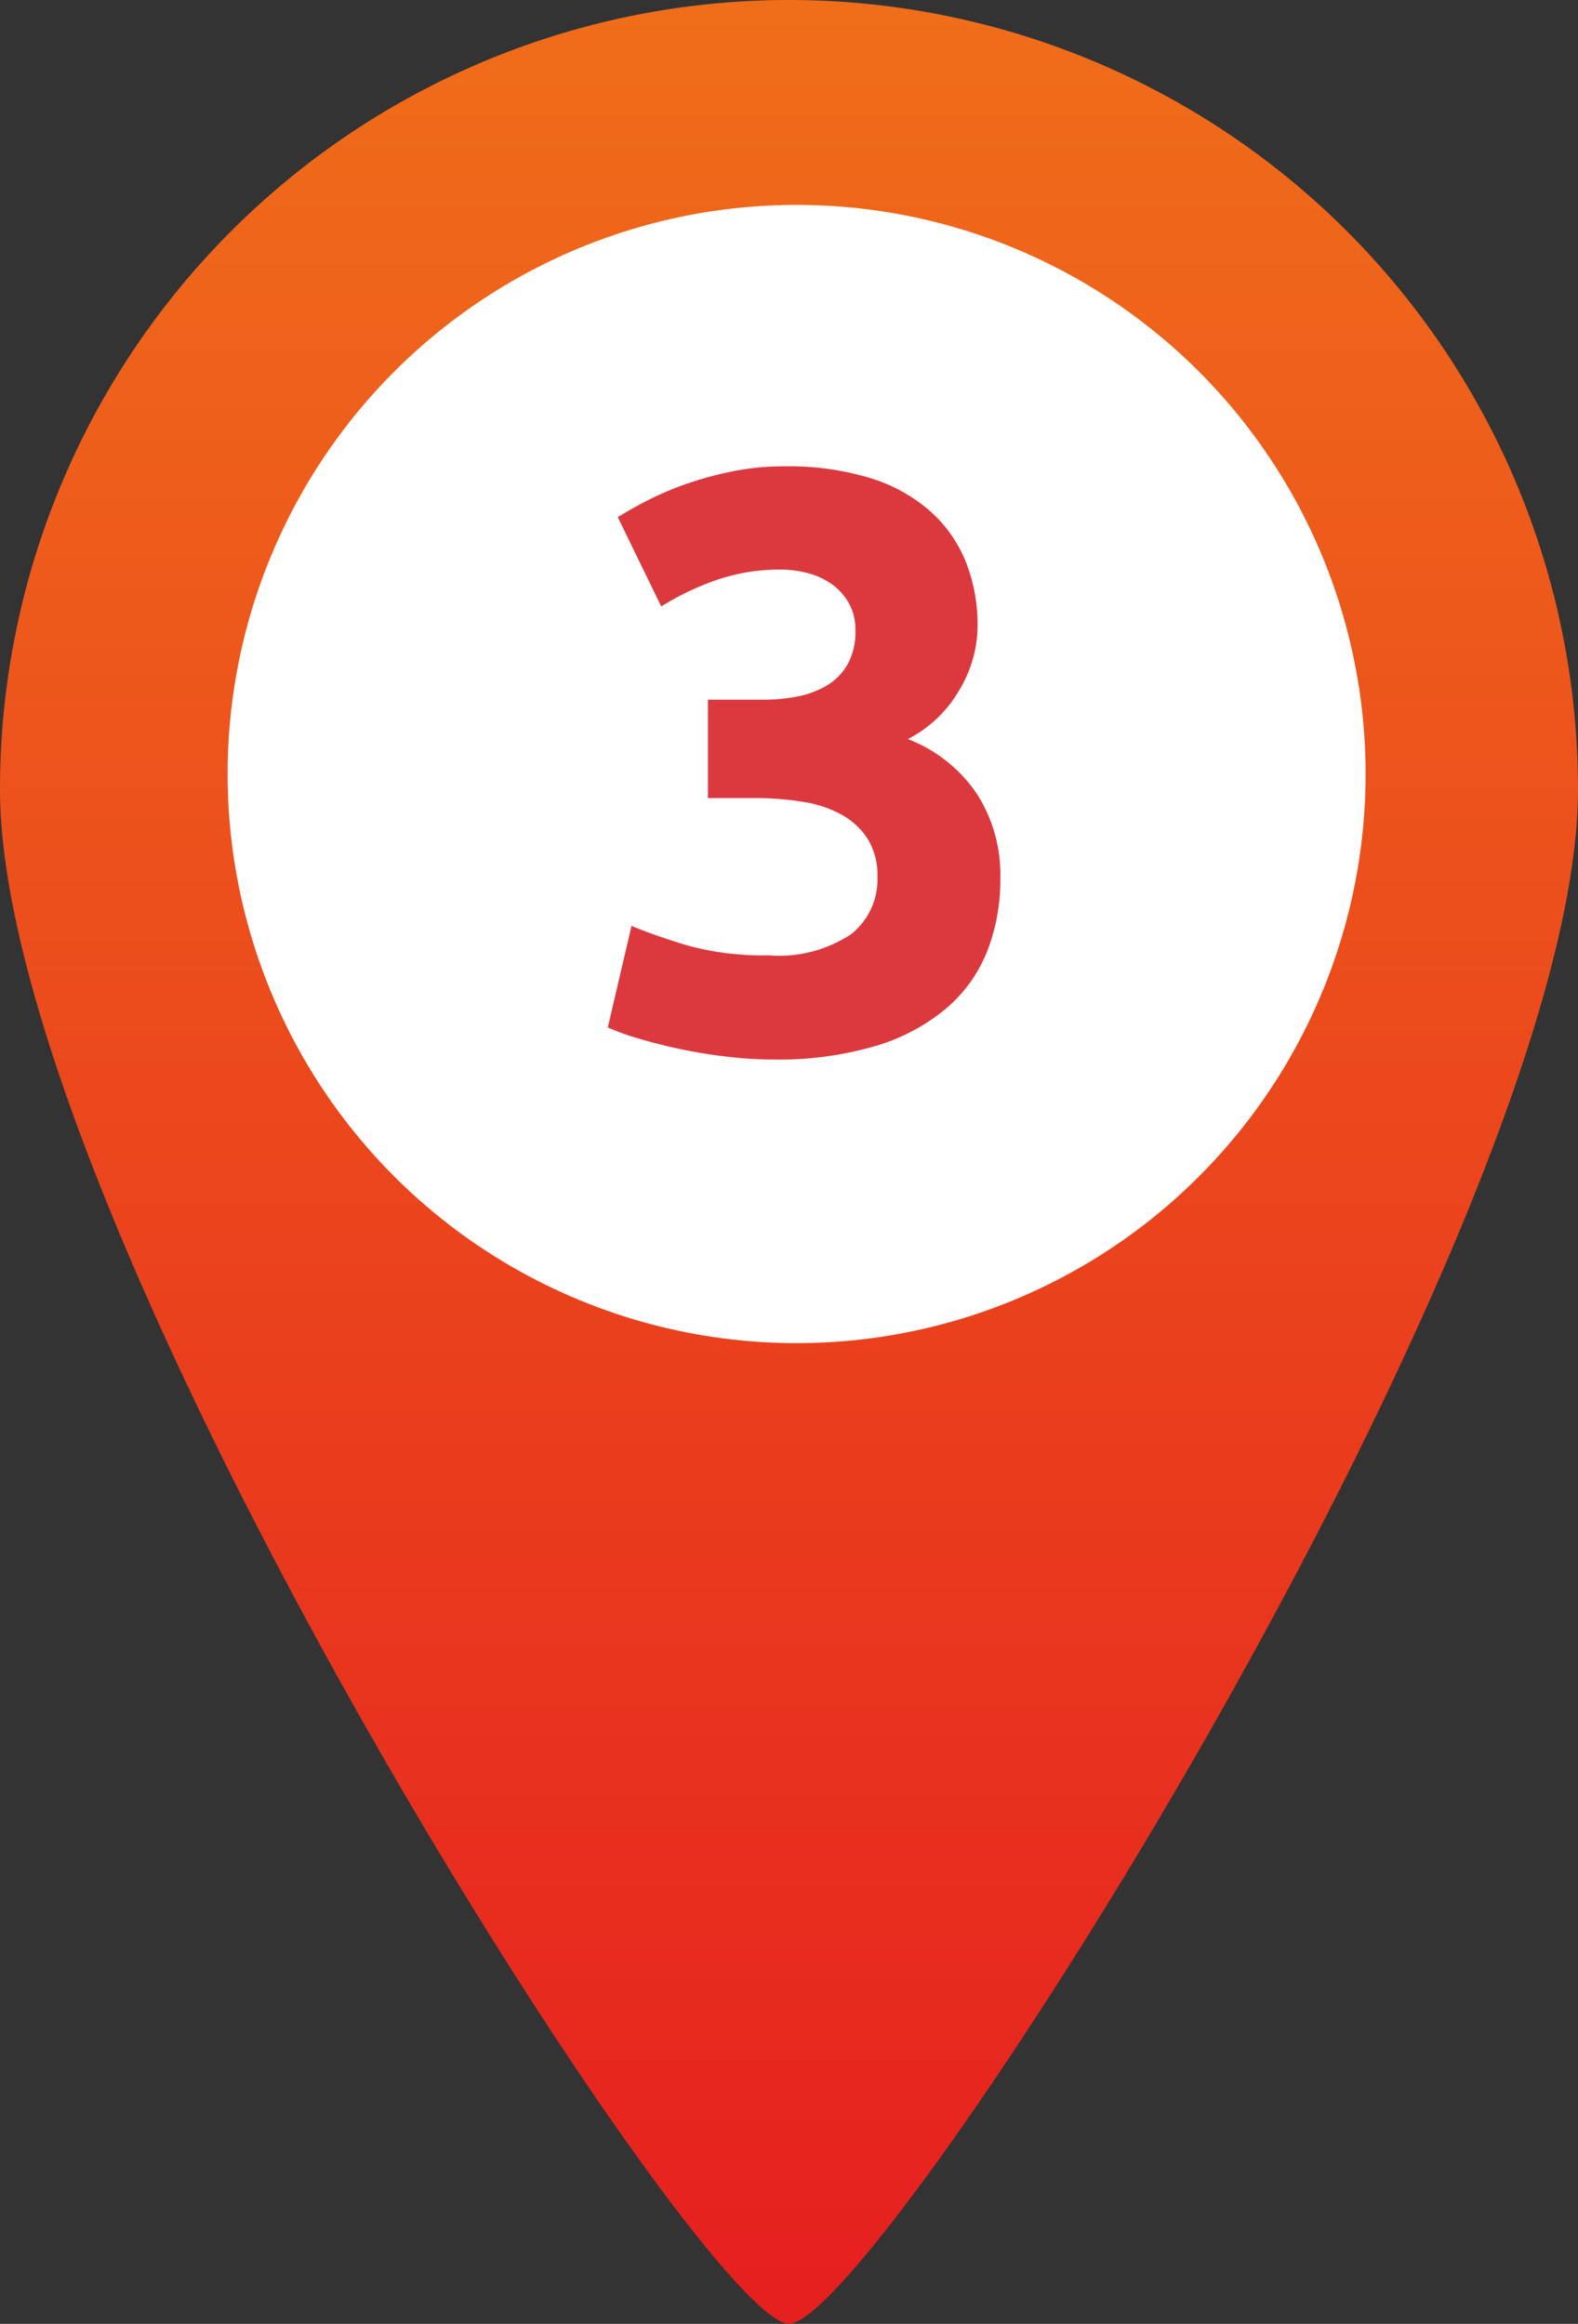
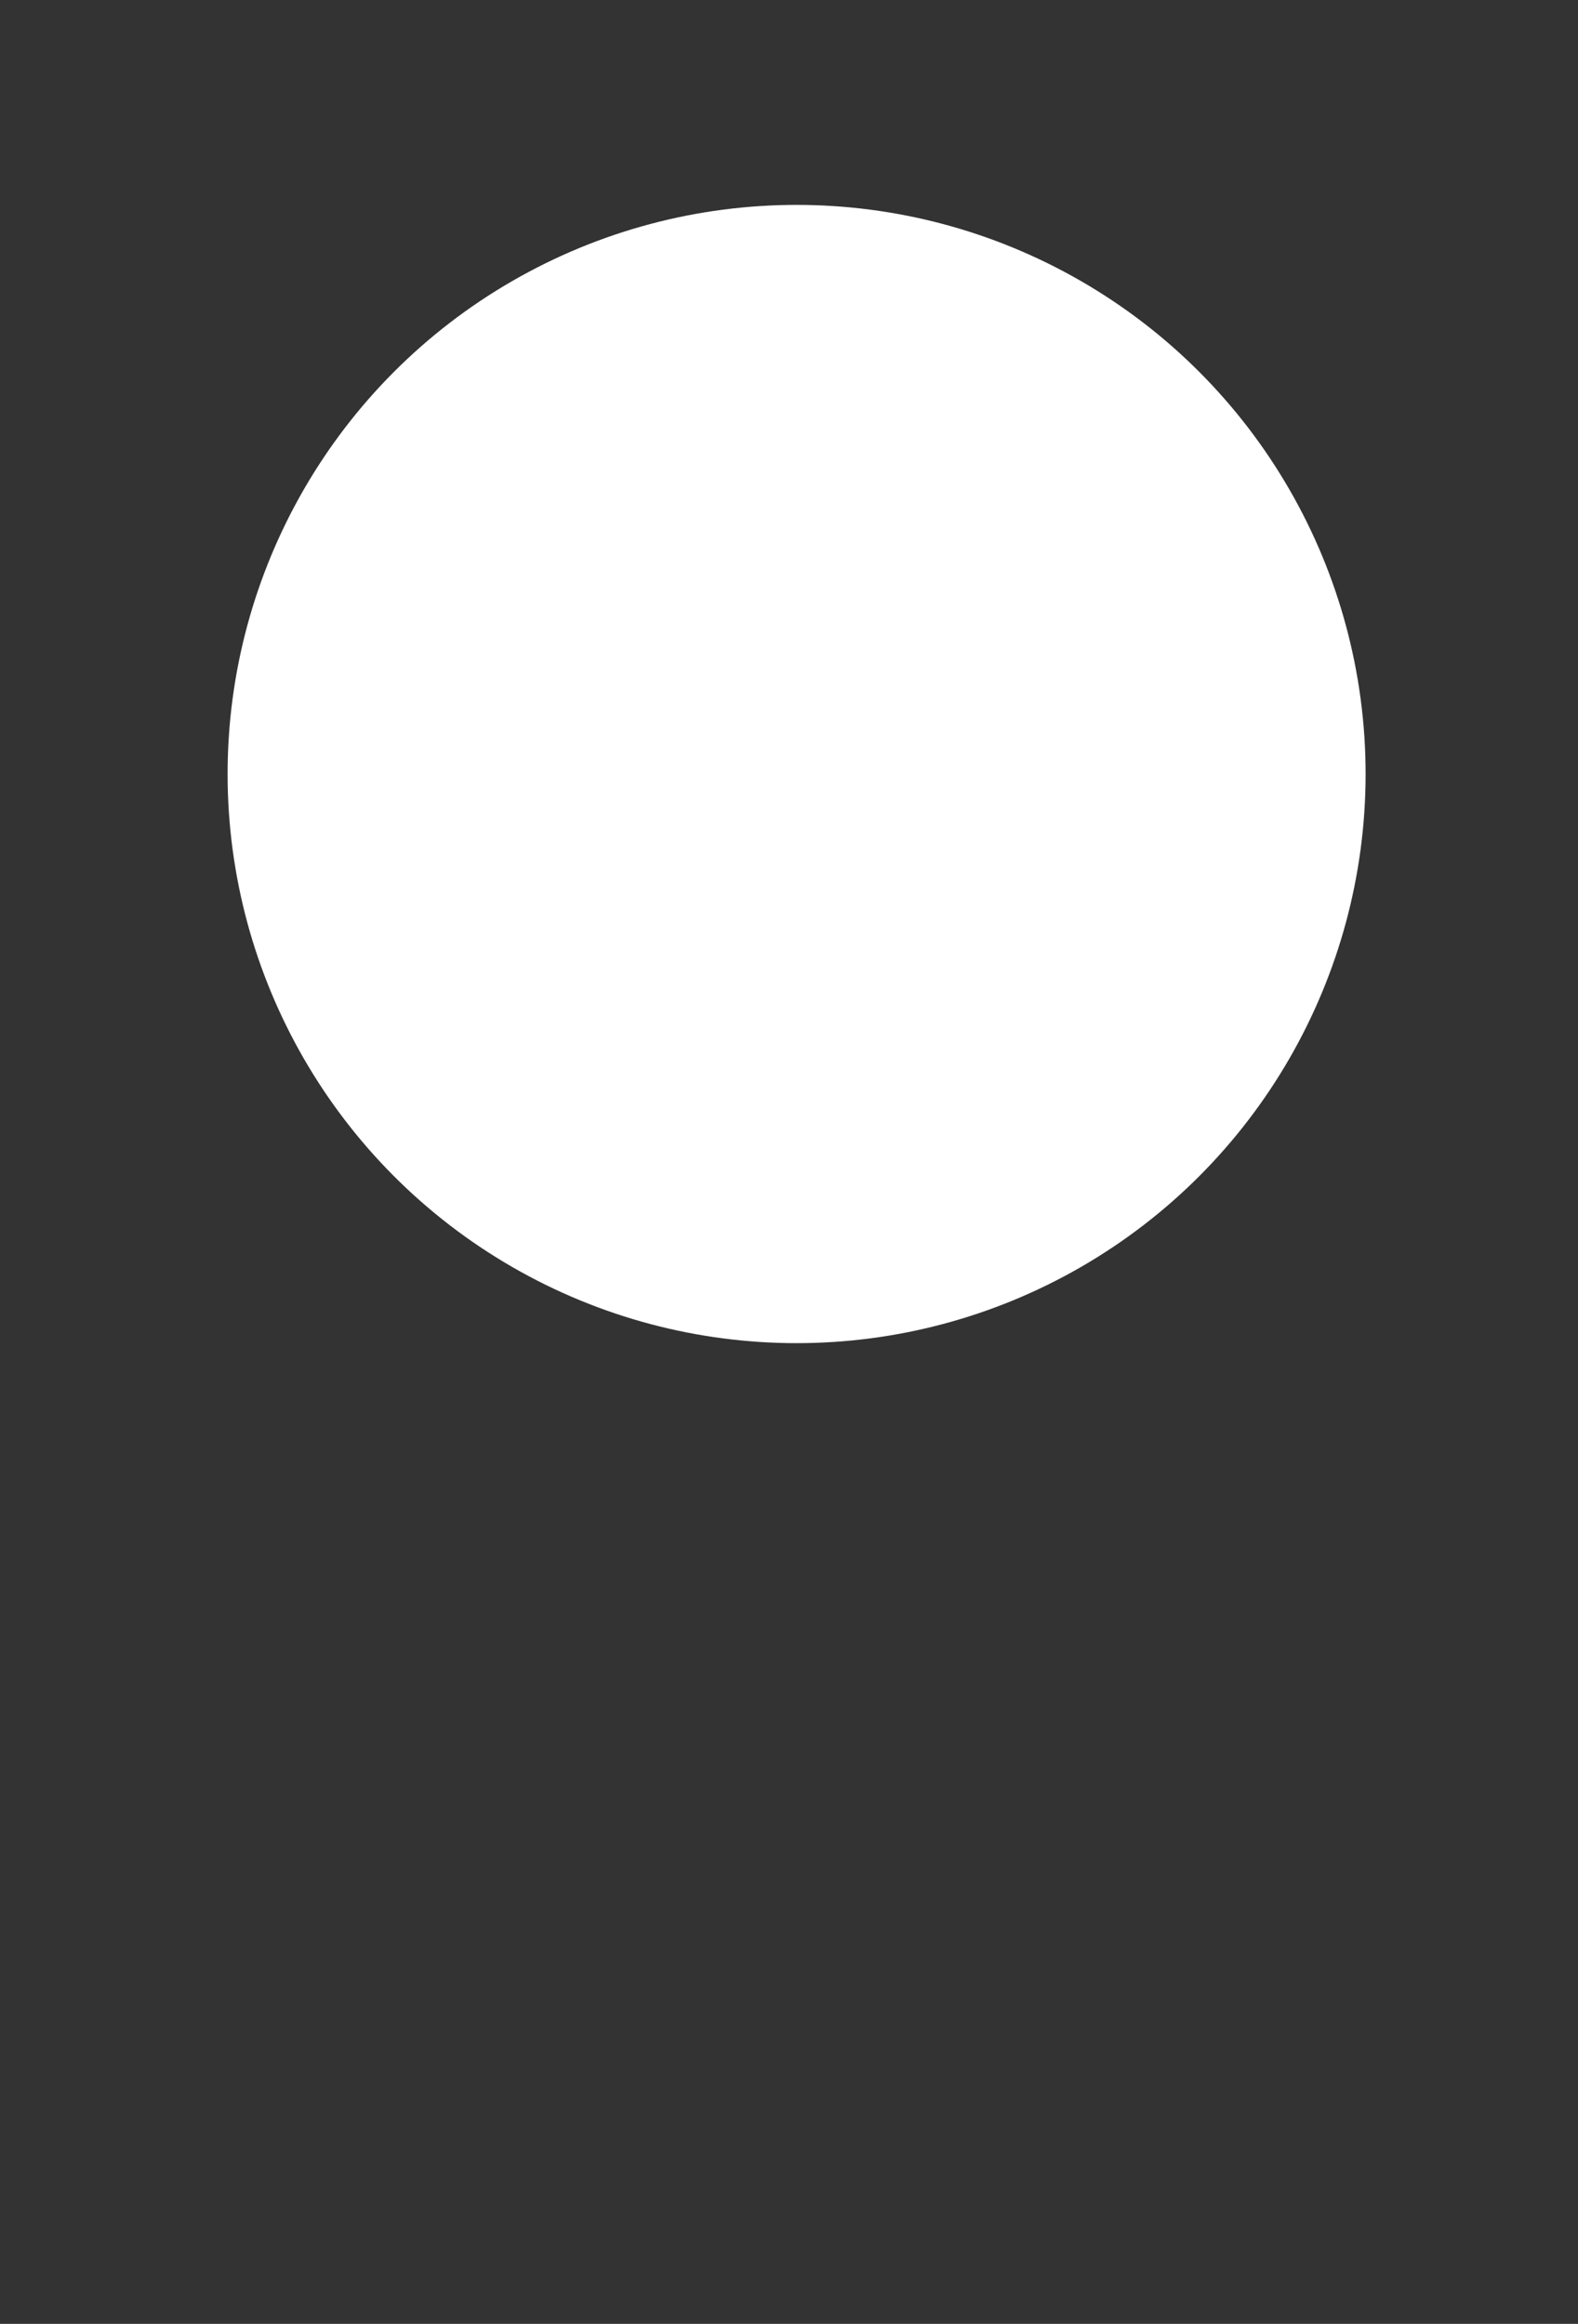
<svg xmlns="http://www.w3.org/2000/svg" width="34.666" height="51.039" viewBox="0 0 34.666 51.039">
  <rect x="0" y="0" width="34.666" height="51.039" fill="#333333" stroke="none" />
  <defs>
    <linearGradient id="a" x1="0.5" x2="0.5" y2="1" gradientUnits="objectBoundingBox">
      <stop offset="0" stop-color="#f06d1a" />
      <stop offset="1" stop-color="#e61f1f" />
    </linearGradient>
  </defs>
-   <path d="M17.333,0A17.334,17.334,0,0,0,0,17.336c0,9.573,15.419,33.7,17.333,33.7s17.333-24.13,17.333-33.7A17.334,17.334,0,0,0,17.333,0m0,23.965a6.631,6.631,0,1,1,6.631-6.629,6.63,6.63,0,0,1-6.631,6.629" transform="translate(0 0)" fill="url(#a)" />
  <circle cx="12.5" cy="12.5" r="12.5" transform="translate(5 4.5)" fill="#fff" />
-   <path d="M-1.008.27A8.869,8.869,0,0,1-2.034.207Q-2.574.144-3.078.036T-4-.2a5.287,5.287,0,0,1-.648-.234l.522-2.232q.468.2,1.2.423a6.218,6.218,0,0,0,1.809.225A2.87,2.87,0,0,0,.7-2.484a1.539,1.539,0,0,0,.576-1.26,1.523,1.523,0,0,0-.207-.819A1.582,1.582,0,0,0,.5-5.1a2.519,2.519,0,0,0-.855-.288A6.522,6.522,0,0,0-1.4-5.472H-2.448v-2.16H-1.26A3.986,3.986,0,0,0-.495-7.7a2.042,2.042,0,0,0,.657-.243,1.272,1.272,0,0,0,.459-.468,1.48,1.48,0,0,0,.171-.747,1.177,1.177,0,0,0-.144-.594,1.293,1.293,0,0,0-.369-.414,1.609,1.609,0,0,0-.522-.243,2.282,2.282,0,0,0-.6-.081,4.236,4.236,0,0,0-1.431.234,5.975,5.975,0,0,0-1.2.576l-.954-1.962q.288-.18.675-.378a6.661,6.661,0,0,1,.855-.36,7.814,7.814,0,0,1,1-.27,5.637,5.637,0,0,1,1.125-.108,6.154,6.154,0,0,1,1.9.261,3.569,3.569,0,0,1,1.323.738,2.975,2.975,0,0,1,.774,1.116,3.769,3.769,0,0,1,.252,1.395A2.755,2.755,0,0,1,3.06-7.821,2.731,2.731,0,0,1,1.944-6.768a3.234,3.234,0,0,1,1.5,1.179,3.271,3.271,0,0,1,.531,1.881A4.3,4.3,0,0,1,3.69-2.115a3.212,3.212,0,0,1-.9,1.26,4.318,4.318,0,0,1-1.557.828A7.511,7.511,0,0,1-1.008.27Z" transform="translate(18 23)" fill="#dc393e" stroke="rgba(0,0,0,0)" stroke-width="1" />
</svg>